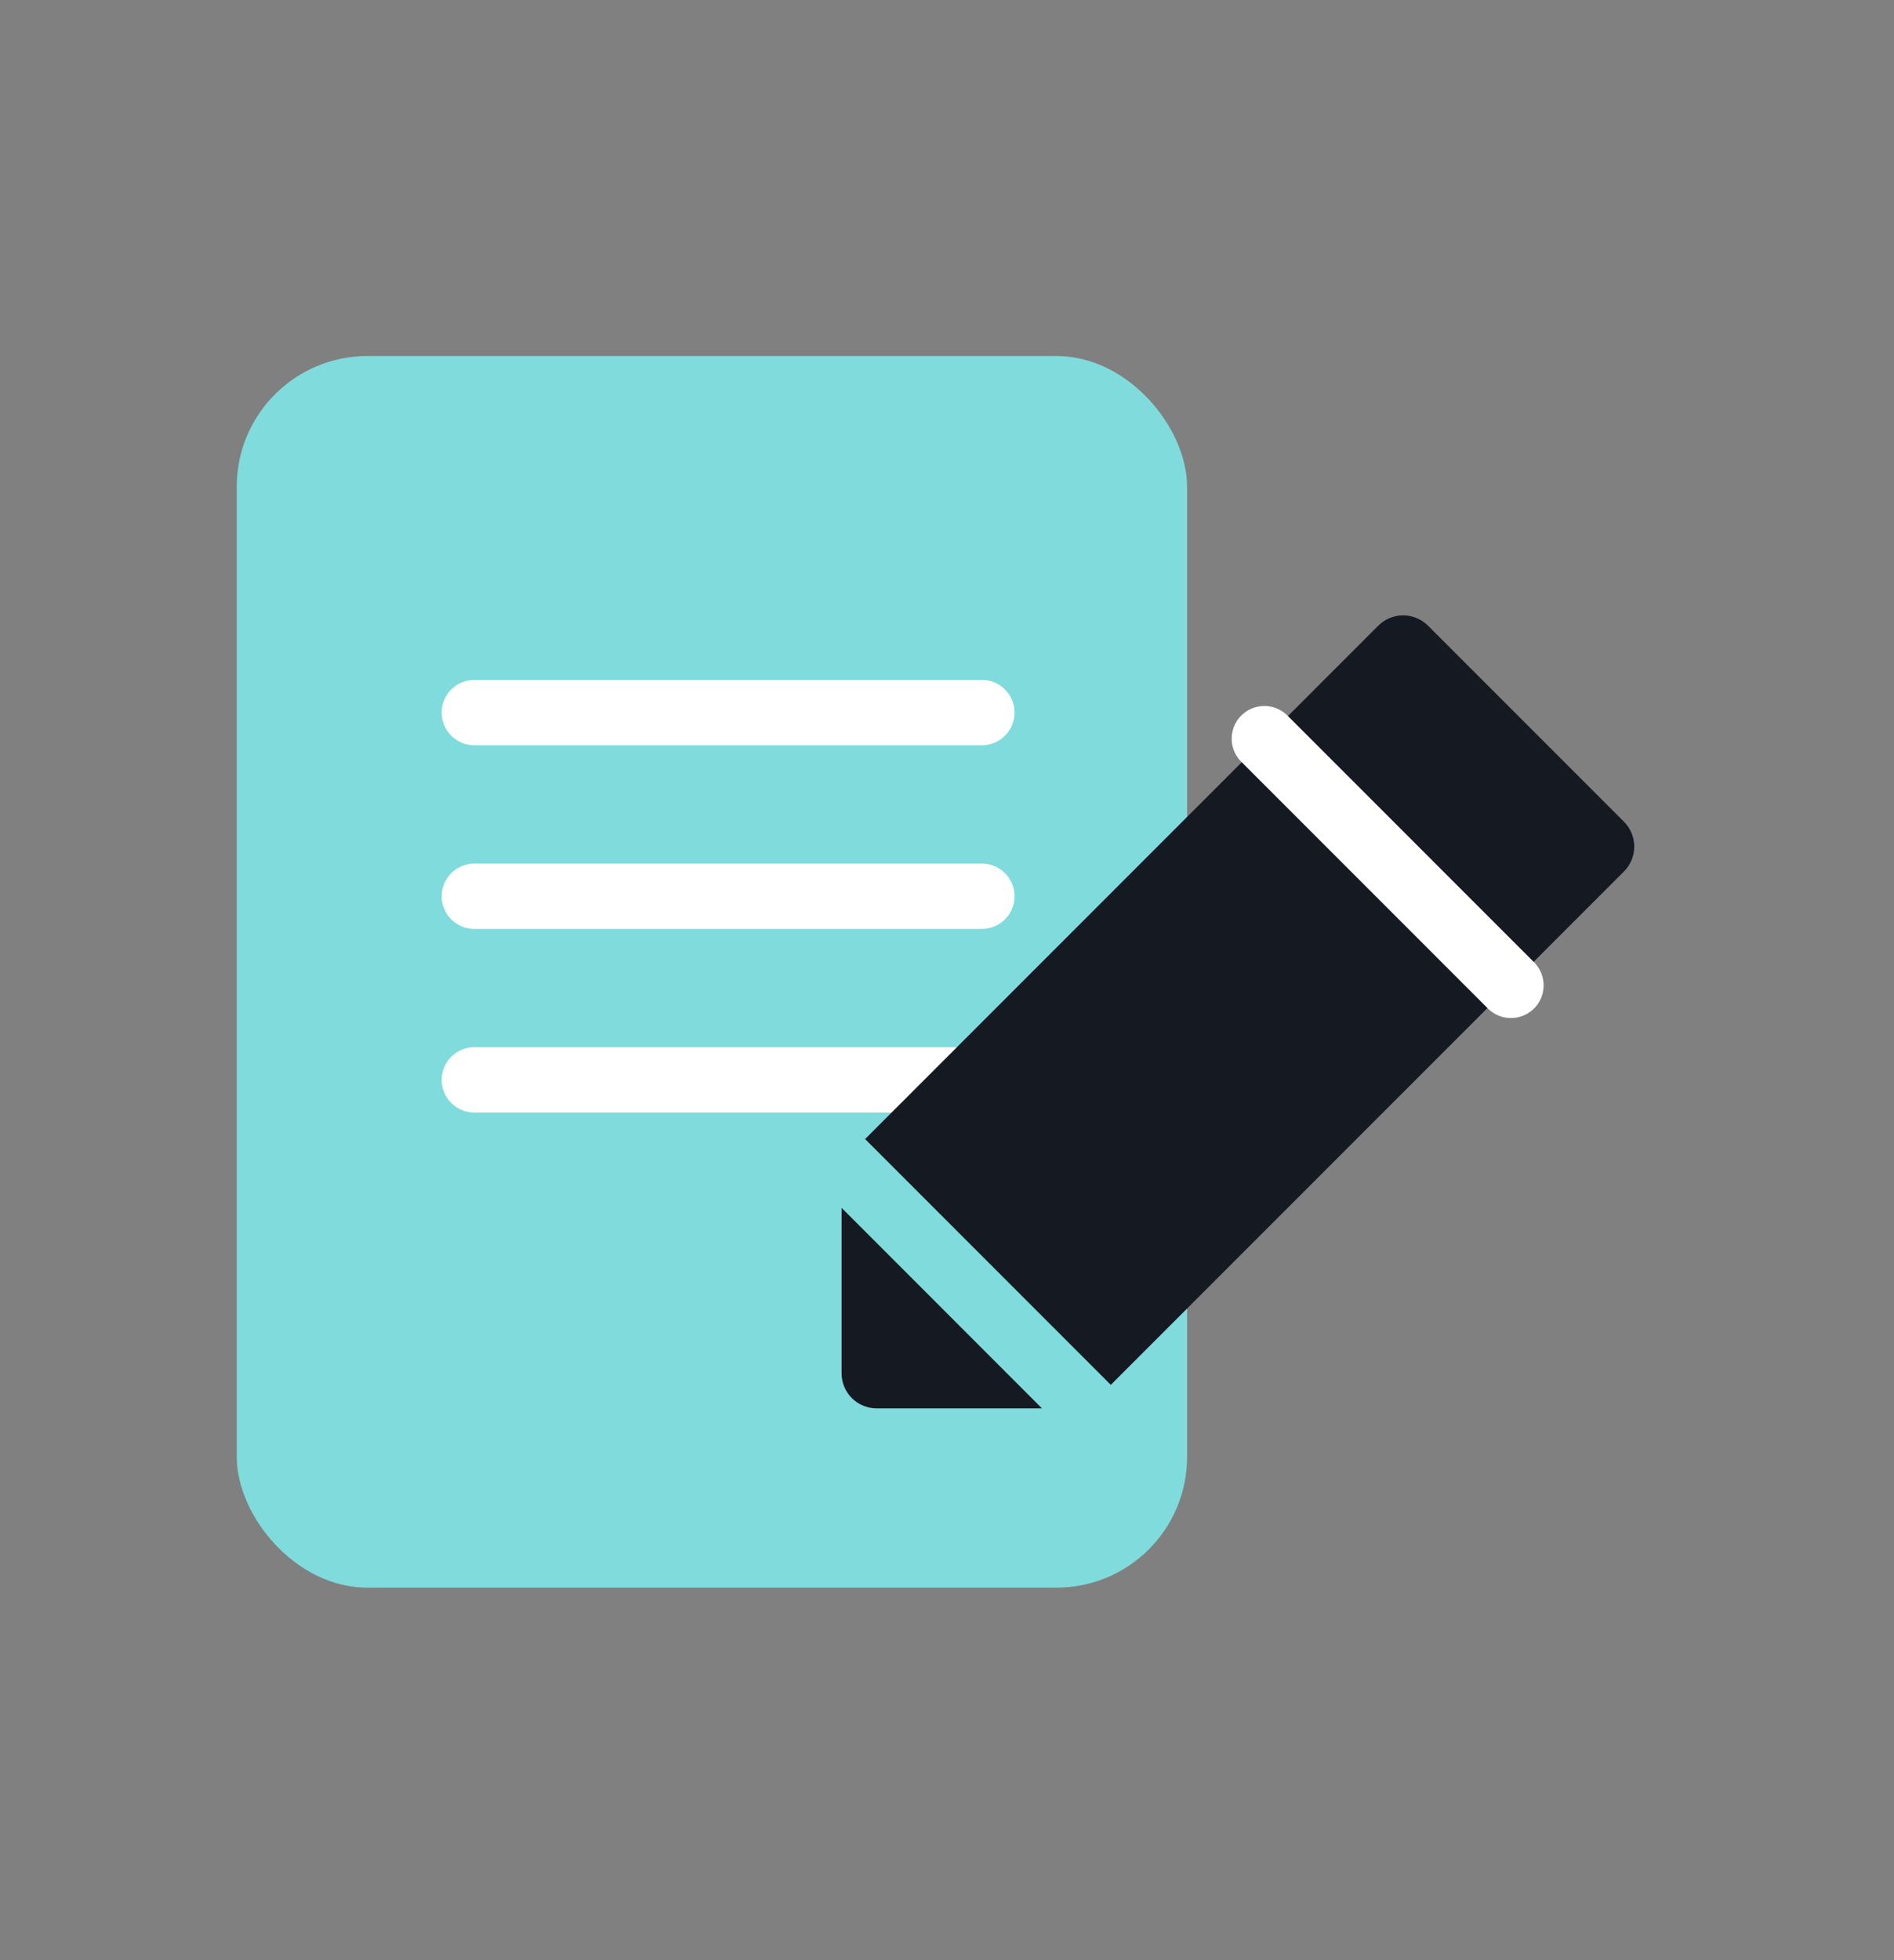
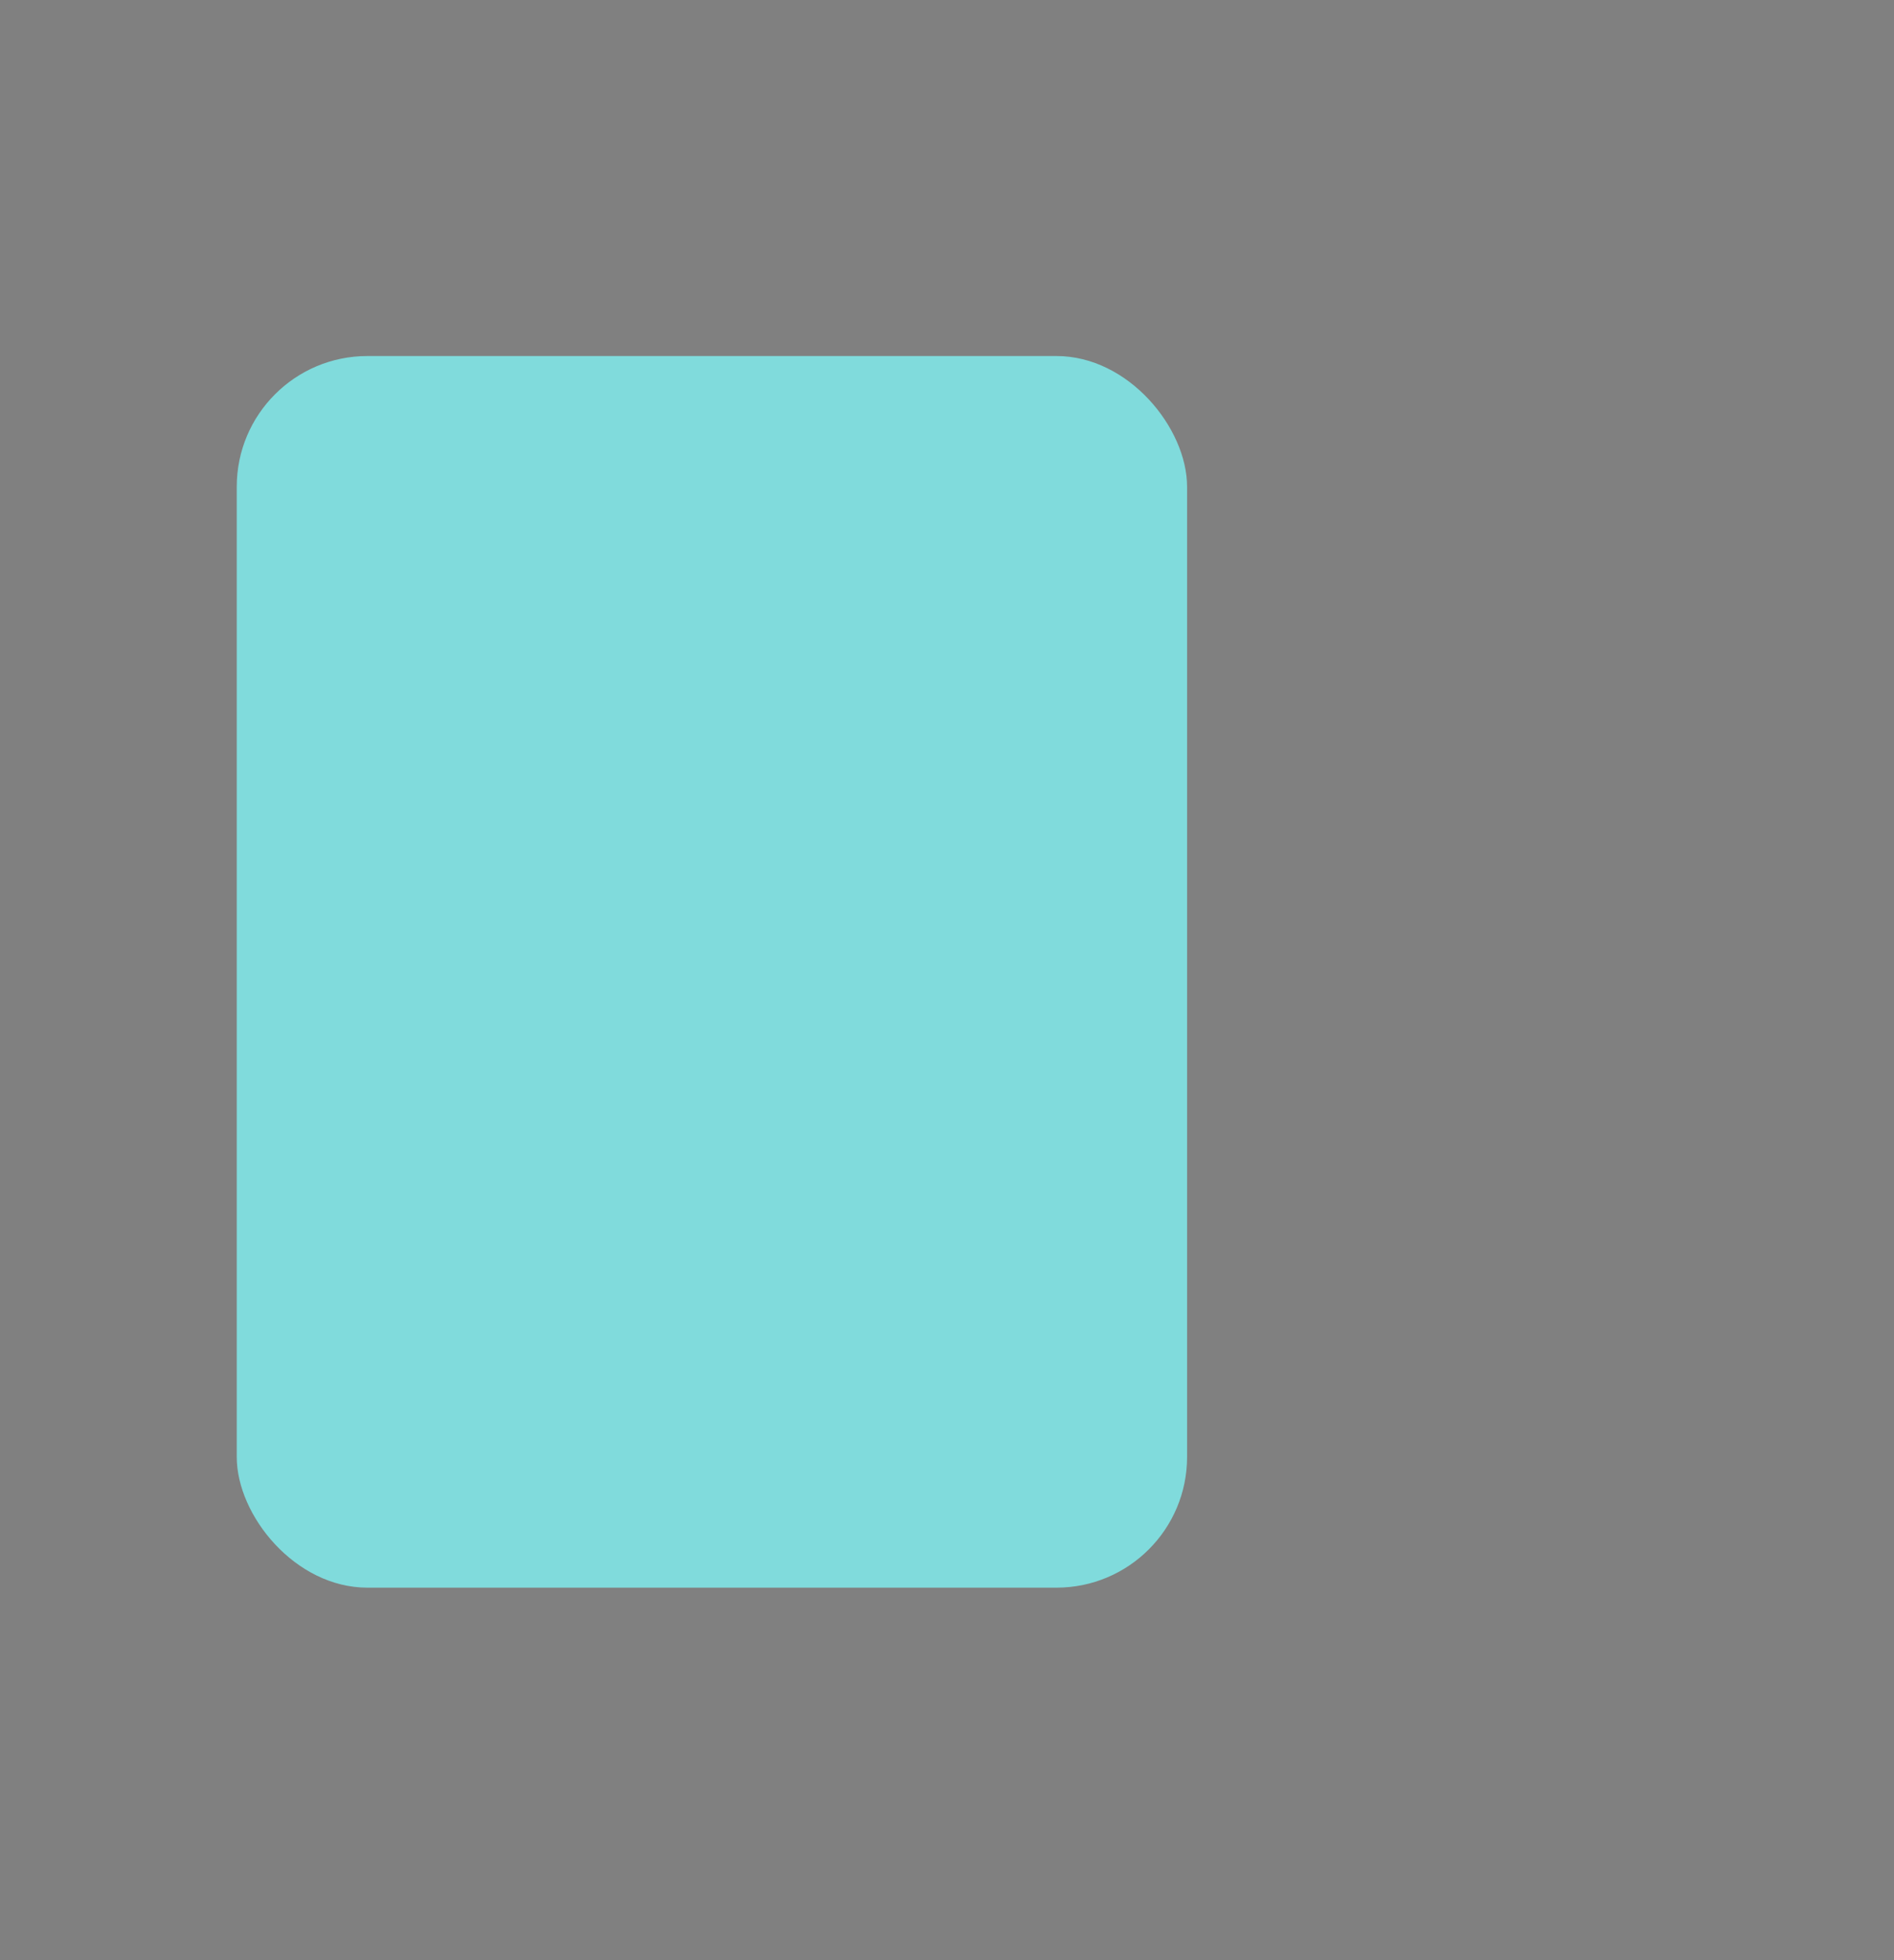
<svg xmlns="http://www.w3.org/2000/svg" width="29" height="30" viewBox="0 0 29 30" fill="none">
  <rect x="0" y="0" width="29" height="30" fill="#808080" stroke="none" />
  <rect x="3.625" y="5.449" width="14.551" height="18.85" rx="2" fill="#80DBDC" />
-   <path d="M7.263 10.906H15.034" stroke="white" stroke-linecap="round" />
-   <path d="M7.263 13.717H15.034" stroke="white" stroke-linecap="round" />
-   <path d="M7.263 16.527H15.034" stroke="white" stroke-linecap="round" />
-   <path fill-rule="evenodd" clip-rule="evenodd" d="M17.008 21.195L13.246 17.433L21.104 9.575C21.205 9.475 21.341 9.418 21.484 9.418C21.626 9.418 21.763 9.475 21.864 9.575L24.866 12.577C24.966 12.678 25.023 12.815 25.023 12.957C25.023 13.1 24.966 13.236 24.866 13.337L17.008 21.195ZM15.954 21.555L12.886 18.486V21.018C12.886 21.16 12.942 21.297 13.043 21.398C13.144 21.498 13.281 21.555 13.423 21.555H15.954Z" fill="#151922" />
-   <path d="M19.359 11.305L23.135 15.081" stroke="white" stroke-linecap="round" stroke-linejoin="round" />
</svg>